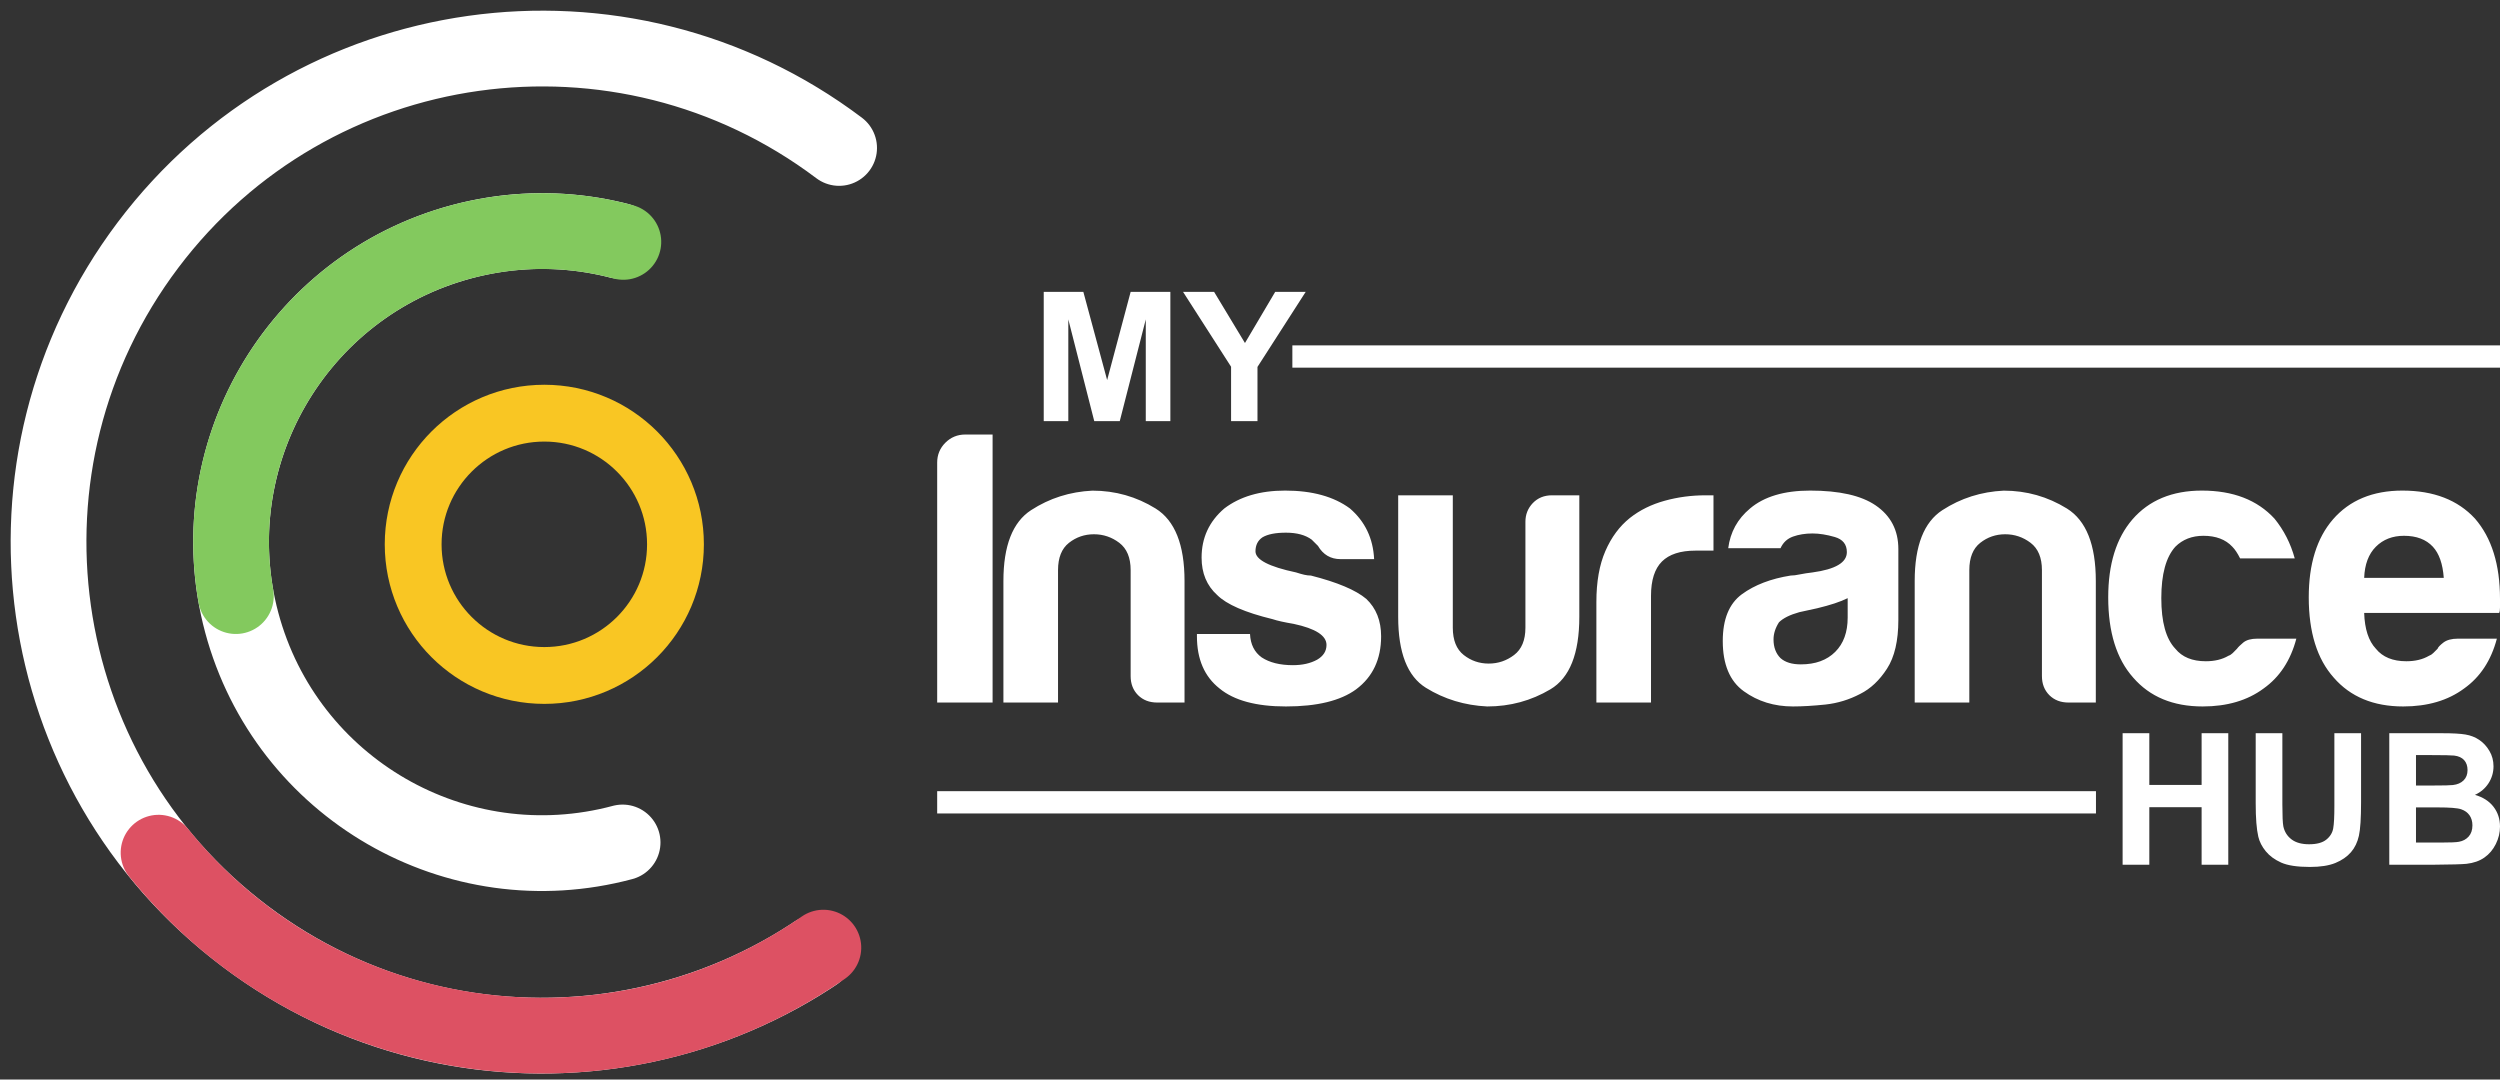
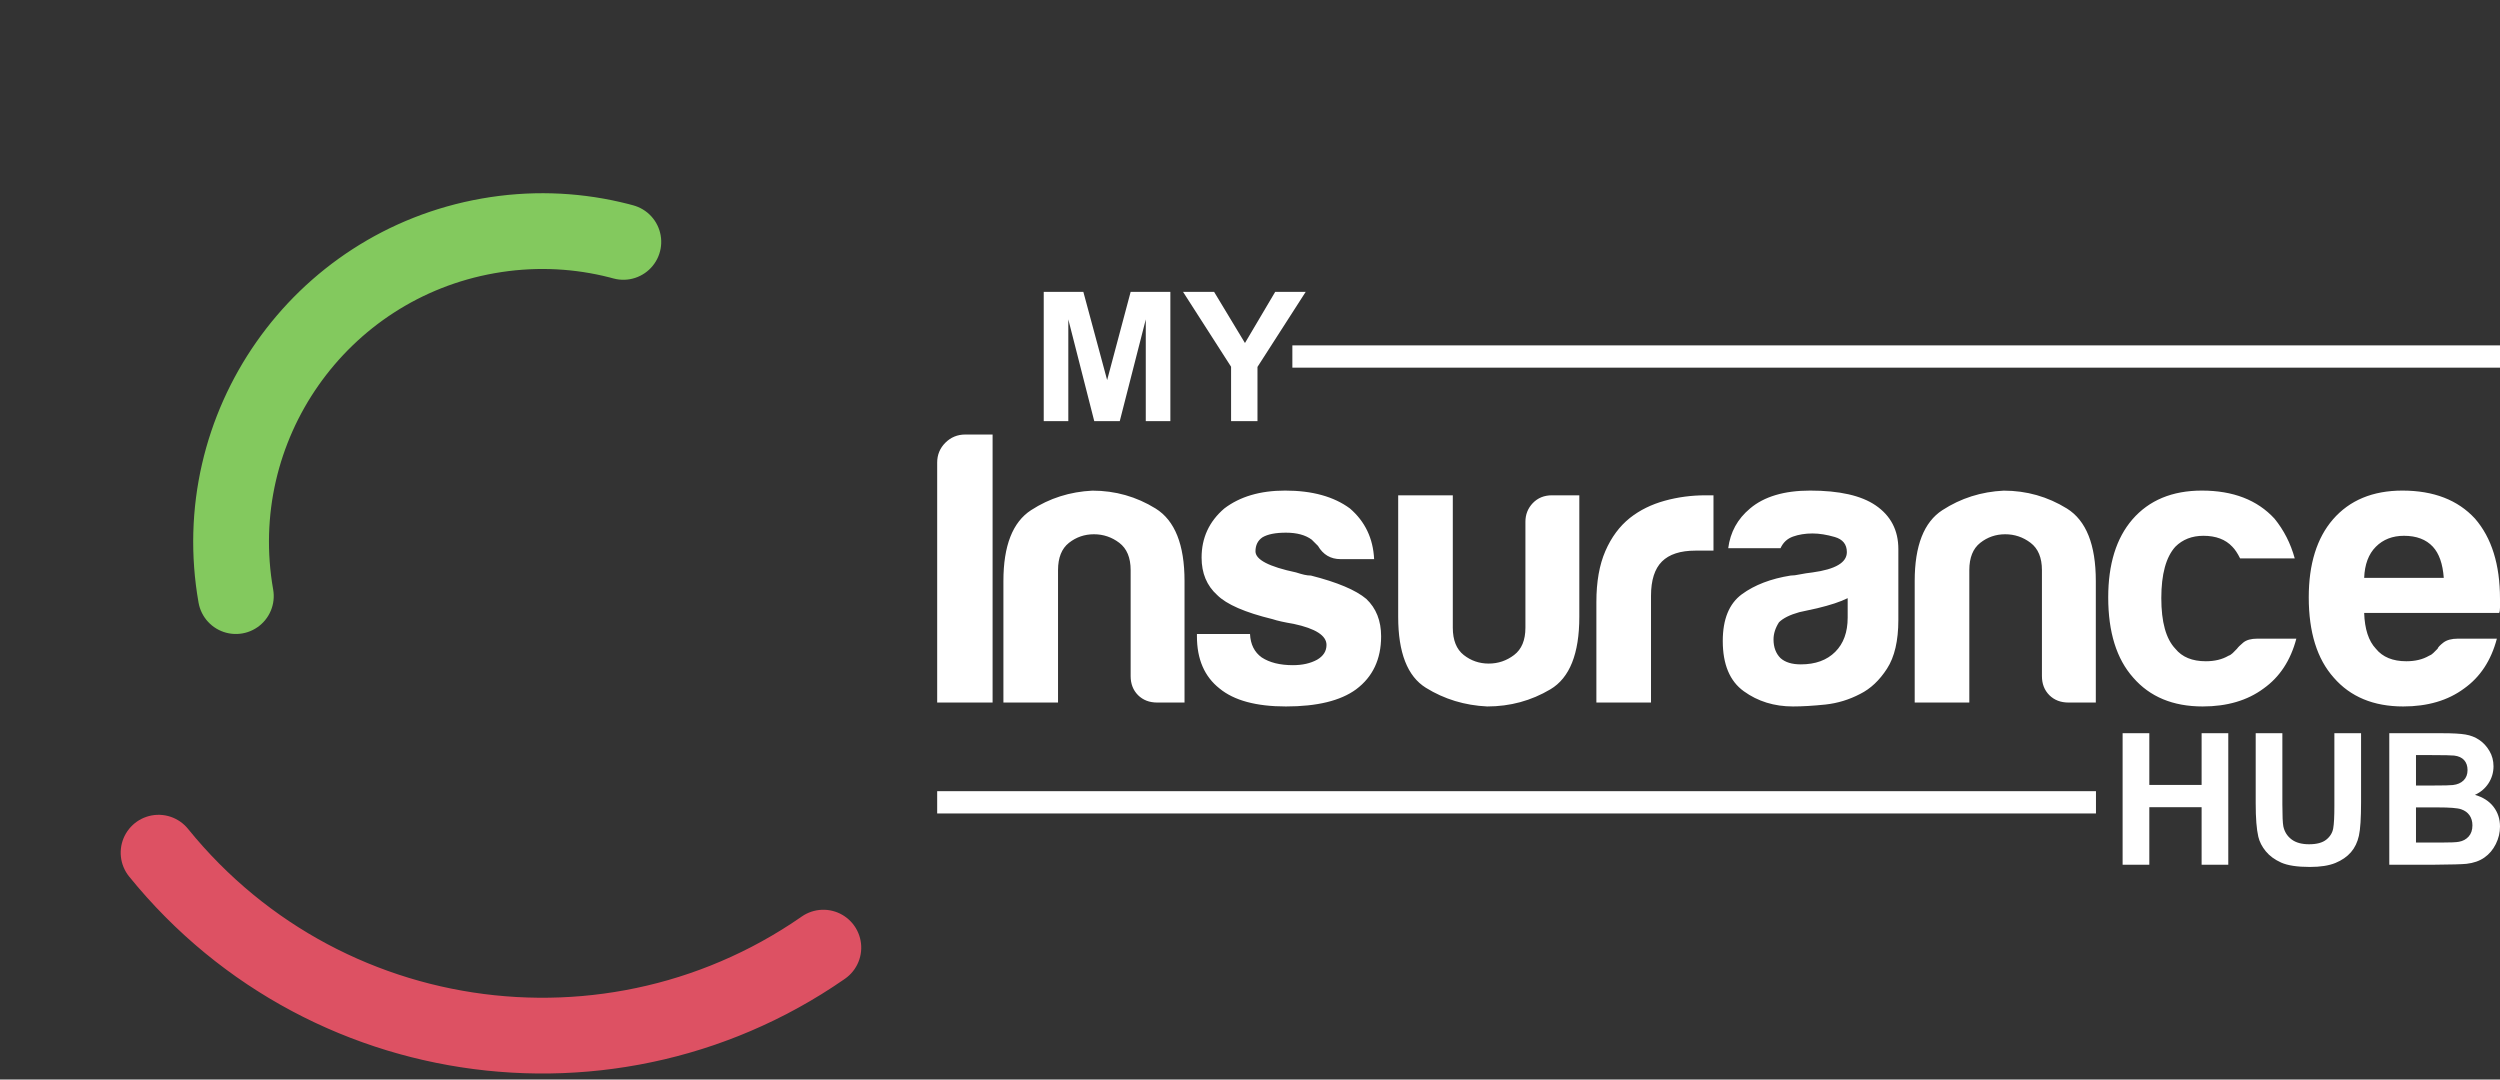
<svg xmlns="http://www.w3.org/2000/svg" width="132px" height="57px" viewBox="0 0 132 57" version="1.1">
  <rect x="0" y="0" width="132" height="57" fill="#333333" stroke="none" />
  <title>Group 3</title>
  <desc>Created with Sketch.</desc>
  <defs />
  <g id="Page-1" stroke="none" stroke-width="1" fill="none" fill-rule="evenodd">
    <g id="Group-3" transform="translate(-9, -9)">
      <g id="Group-2" fill-rule="nonzero">
-         <path d="M37.623,63.681 C52.014,63.681 63.681,52.014 63.681,37.623 C63.681,23.231 52.014,11.564 37.623,11.564 C23.231,11.564 11.564,23.231 11.564,37.623 C11.564,52.014 23.231,63.681 37.623,63.681 Z" id="Oval" stroke="#FFFFFF" stroke-width="4" stroke-linecap="round" stroke-linejoin="round" stroke-dasharray="114,800" transform="translate(37.623, 37.623) rotate(-143) translate(-37.623, -37.623) " />
        <path d="M37.623,63.681 C52.014,63.681 63.681,52.014 63.681,37.623 C63.681,23.231 52.014,11.564 37.623,11.564 C23.231,11.564 11.564,23.231 11.564,37.623 C11.564,52.014 23.231,63.681 37.623,63.681 Z" id="Oval" stroke="#DD5163" stroke-width="4" stroke-linecap="round" stroke-linejoin="round" stroke-dasharray="39,800" transform="translate(37.623, 37.623) rotate(-309) translate(-37.623, -37.623) " />
-         <path d="M51.072,28.205 C56.273,35.633 54.468,45.871 47.04,51.072 C39.612,56.273 29.374,54.468 24.173,47.04 C18.972,39.612 20.777,29.374 28.205,24.173 C35.633,18.972 45.871,20.777 51.072,28.205 Z" id="Oval" stroke="#FFFFFF" stroke-width="4" stroke-linecap="round" stroke-linejoin="round" stroke-dasharray="60,800" transform="translate(37.623, 37.623) rotate(-250) translate(-37.623, -37.623) " />
        <path d="M37.623,21.204 C46.69,21.204 54.041,28.555 54.041,37.623 C54.041,46.69 46.69,54.041 37.623,54.041 C28.555,54.041 21.204,46.69 21.204,37.623 C21.204,28.555 28.555,21.204 37.623,21.204 Z" id="Oval" stroke="#83C95E" stroke-width="4" stroke-linecap="round" stroke-linejoin="round" stroke-dasharray="33,800" transform="translate(37.623, 37.623) rotate(-100) translate(-37.623, -37.623) " />
-         <circle id="Oval-2" stroke="#F9C623" stroke-width="3" cx="37.74" cy="37.74" r="6.925" />
      </g>
      <g id="Group" transform="translate(58.483, 24.411)" fill="#FFFFFF">
        <path d="M5.626,6.826 L5.626,0 L7.718,0 L8.974,4.657 L10.215,0 L12.312,0 L12.312,6.826 L11.014,6.826 L11.014,1.453 L9.64,6.826 L8.294,6.826 L6.924,1.453 L6.924,6.826 L5.626,6.826 Z M15.518,6.826 L15.518,3.953 L12.982,0 L14.622,0 L16.251,2.7 L17.847,0 L19.457,0 L16.912,3.962 L16.912,6.826 L15.518,6.826 Z" id="Fill-1" />
        <path d="M0,21.683 L0,9.014 C0,8.603 0.144,8.252 0.433,7.964 C0.721,7.676 1.073,7.532 1.484,7.532 L2.926,7.532 L2.926,21.683 L0,21.683 Z M13.06,21.683 L11.618,21.683 C11.203,21.683 10.869,21.554 10.605,21.293 C10.345,21.03 10.215,20.697 10.215,20.286 L10.215,14.69 C10.215,14.034 10.014,13.553 9.617,13.251 C9.219,12.949 8.773,12.798 8.277,12.798 C7.781,12.798 7.341,12.949 6.958,13.251 C6.574,13.553 6.381,14.034 6.381,14.69 L6.381,21.683 L3.497,21.683 L3.497,15.266 C3.497,13.402 3.986,12.155 4.96,11.524 C5.934,10.892 7.014,10.552 8.196,10.495 C9.406,10.495 10.517,10.811 11.534,11.439 C12.55,12.071 13.06,13.346 13.06,15.266 L13.06,21.683 Z M13.715,18.064 L16.518,18.064 C16.543,18.612 16.751,19.026 17.134,19.3 C17.549,19.573 18.097,19.71 18.783,19.71 C19.279,19.71 19.705,19.616 20.06,19.422 C20.391,19.229 20.556,18.97 20.556,18.64 C20.556,18.148 19.979,17.776 18.825,17.53 C18.33,17.446 17.96,17.365 17.711,17.281 C16.255,16.927 15.28,16.502 14.784,16.007 C14.236,15.512 13.961,14.855 13.961,14.03 C13.961,12.988 14.359,12.124 15.157,11.439 C15.984,10.808 17.053,10.492 18.372,10.492 C19.804,10.492 20.943,10.808 21.794,11.436 C22.592,12.124 23.018,13.016 23.071,14.111 L21.298,14.111 C20.778,14.111 20.38,13.879 20.106,13.412 C19.993,13.304 19.884,13.195 19.775,13.082 C19.445,12.837 18.991,12.714 18.414,12.714 C17.865,12.714 17.454,12.795 17.176,12.959 C16.93,13.125 16.806,13.374 16.806,13.7 C16.806,14.139 17.52,14.511 18.949,14.813 C19.114,14.866 19.258,14.908 19.381,14.936 C19.504,14.964 19.621,14.978 19.733,14.978 C21.133,15.333 22.107,15.747 22.656,16.21 C23.18,16.705 23.44,17.365 23.44,18.187 C23.44,19.394 23,20.328 22.121,20.985 C21.298,21.589 20.06,21.89 18.414,21.89 C16.845,21.89 15.678,21.574 14.911,20.943 C14.112,20.314 13.715,19.394 13.715,18.187 L13.715,18.064 Z M33.905,10.741 L33.905,17.158 C33.905,19.106 33.395,20.381 32.378,20.985 C31.361,21.589 30.25,21.89 29.04,21.89 C27.859,21.834 26.779,21.508 25.804,20.904 C24.83,20.3 24.341,19.05 24.341,17.158 L24.341,10.741 L27.225,10.741 L27.225,17.734 C27.225,18.39 27.419,18.871 27.802,19.173 C28.186,19.475 28.625,19.626 29.121,19.626 C29.617,19.626 30.064,19.475 30.461,19.173 C30.859,18.871 31.059,18.39 31.059,17.734 L31.059,12.138 C31.059,11.755 31.189,11.425 31.449,11.152 C31.714,10.878 32.048,10.741 32.463,10.741 L33.905,10.741 Z M34.806,21.683 L34.806,16.375 C34.806,15.308 34.964,14.409 35.281,13.683 C35.597,12.956 36.03,12.373 36.578,11.935 C37.099,11.524 37.711,11.222 38.411,11.029 C39.111,10.835 39.832,10.741 40.574,10.741 C40.63,10.741 40.697,10.741 40.782,10.741 C40.863,10.741 40.933,10.741 40.989,10.741 L40.989,13.662 L40.039,13.662 C39.241,13.662 38.65,13.855 38.267,14.237 C37.883,14.62 37.69,15.224 37.69,16.049 L37.69,21.683 L34.806,21.683 Z M48.074,16.172 C47.69,16.365 47.152,16.54 46.466,16.705 C45.833,16.842 45.52,16.912 45.52,16.912 C45.024,17.05 44.665,17.229 44.447,17.446 C44.254,17.748 44.159,18.05 44.159,18.352 C44.159,18.763 44.282,19.093 44.528,19.338 C44.778,19.56 45.133,19.668 45.601,19.668 C46.371,19.668 46.976,19.447 47.416,19.008 C47.856,18.569 48.074,17.969 48.074,17.2 L48.074,16.172 Z M48.731,21.23 C48.154,21.532 47.542,21.719 46.899,21.789 C46.252,21.855 45.682,21.89 45.186,21.89 C44.198,21.89 43.332,21.624 42.59,21.087 C41.848,20.553 41.479,19.668 41.479,18.433 C41.479,17.281 41.816,16.46 42.488,15.965 C43.16,15.473 44.022,15.143 45.063,14.978 C45.2,14.978 45.366,14.957 45.559,14.915 C45.752,14.876 45.97,14.841 46.217,14.813 C47.426,14.648 48.031,14.293 48.031,13.742 C48.031,13.332 47.817,13.065 47.391,12.942 C46.966,12.819 46.575,12.756 46.217,12.756 C45.833,12.756 45.488,12.812 45.186,12.921 C44.883,13.03 44.665,13.233 44.528,13.535 L41.767,13.535 C41.876,12.686 42.259,11.987 42.921,11.436 C43.663,10.808 44.722,10.492 46.093,10.492 C47.634,10.492 48.788,10.751 49.554,11.275 C50.353,11.822 50.75,12.591 50.75,13.578 L50.75,17.323 C50.75,18.419 50.55,19.279 50.152,19.893 C49.755,20.511 49.28,20.957 48.731,21.23 Z M61.176,21.683 L59.734,21.683 C59.319,21.683 58.985,21.554 58.721,21.293 C58.461,21.03 58.331,20.697 58.331,20.286 L58.331,14.69 C58.331,14.034 58.13,13.553 57.733,13.251 C57.335,12.949 56.889,12.798 56.392,12.798 C55.897,12.798 55.457,12.949 55.074,13.251 C54.69,13.553 54.497,14.034 54.497,14.69 L54.497,21.683 L51.613,21.683 L51.613,15.266 C51.613,13.402 52.102,12.155 53.076,11.524 C54.05,10.892 55.13,10.552 56.312,10.495 C57.522,10.495 58.633,10.811 59.65,11.439 C60.666,12.071 61.176,13.346 61.176,15.266 L61.176,21.683 Z M69.702,18.31 L71.764,18.31 C71.461,19.461 70.884,20.339 70.033,20.943 C69.182,21.574 68.109,21.89 66.818,21.89 C65.25,21.89 64.029,21.381 63.15,20.367 C62.271,19.38 61.831,17.969 61.831,16.129 C61.831,14.374 62.257,13.002 63.108,12.015 C63.987,11.001 65.211,10.492 66.776,10.492 C68.426,10.492 69.702,10.987 70.61,11.973 C71.102,12.577 71.461,13.275 71.679,14.072 L68.795,14.072 C68.658,13.799 68.521,13.592 68.383,13.455 C68.025,13.072 67.518,12.879 66.857,12.879 C66.256,12.879 65.76,13.072 65.376,13.455 C64.881,14.002 64.634,14.908 64.634,16.172 C64.634,17.432 64.881,18.324 65.376,18.843 C65.732,19.282 66.266,19.503 66.984,19.503 C67.448,19.503 67.849,19.408 68.176,19.215 C68.26,19.187 68.334,19.138 68.405,19.071 C68.471,19.001 68.549,18.927 68.63,18.843 C68.686,18.763 68.795,18.654 68.96,18.517 C69.126,18.38 69.372,18.31 69.702,18.31 Z M80.29,18.31 L82.352,18.31 C82.049,19.461 81.472,20.339 80.621,20.943 C79.77,21.574 78.697,21.89 77.406,21.89 C75.841,21.89 74.617,21.381 73.738,20.367 C72.858,19.38 72.419,17.969 72.419,16.129 C72.419,14.374 72.844,13.002 73.695,12.015 C74.575,11.001 75.799,10.492 77.364,10.492 C79.014,10.492 80.29,10.987 81.198,11.973 C82.077,12.988 82.517,14.399 82.517,16.21 C82.517,16.319 82.517,16.417 82.517,16.498 C82.517,16.583 82.517,16.635 82.517,16.663 C82.517,16.8 82.503,16.895 82.474,16.951 L75.345,16.951 C75.373,17.801 75.577,18.433 75.964,18.843 C76.319,19.282 76.857,19.503 77.571,19.503 C78.039,19.503 78.437,19.408 78.767,19.215 C78.848,19.187 78.925,19.138 78.992,19.071 C79.063,19.001 79.137,18.927 79.221,18.843 C79.245,18.763 79.351,18.654 79.527,18.517 C79.706,18.38 79.963,18.31 80.29,18.31 Z M75.345,15.101 L79.548,15.101 C79.495,14.36 79.302,13.812 78.971,13.455 C78.616,13.072 78.106,12.879 77.448,12.879 C76.843,12.879 76.347,13.072 75.964,13.455 C75.577,13.841 75.373,14.388 75.345,15.101 Z" id="Fill-2" />
        <polygon id="Fill-3" points="18.754 4.001 82.517 4.001 82.517 2.825 18.754 2.825" />
        <polygon id="Fill-4" points="0 27.54 61.184 27.54 61.184 26.363 0 26.363" />
        <path d="M62.591,30.246 L62.591,23.303 L64.001,23.303 L64.001,26.035 L66.762,26.035 L66.762,23.303 L68.17,23.303 L68.17,30.246 L66.762,30.246 L66.762,27.21 L64.001,27.21 L64.001,30.246 L62.591,30.246 Z M69.618,23.303 L71.026,23.303 L71.026,27.063 C71.026,27.66 71.044,28.048 71.078,28.224 C71.139,28.508 71.283,28.736 71.509,28.908 C71.736,29.081 72.047,29.166 72.44,29.166 C72.84,29.166 73.142,29.085 73.345,28.922 C73.548,28.76 73.67,28.56 73.711,28.324 C73.753,28.086 73.772,27.693 73.772,27.144 L73.772,23.303 L75.181,23.303 L75.181,26.95 C75.181,27.784 75.144,28.372 75.067,28.717 C74.991,29.061 74.851,29.351 74.646,29.588 C74.442,29.824 74.167,30.013 73.826,30.154 C73.483,30.294 73.035,30.364 72.482,30.364 C71.816,30.364 71.311,30.288 70.966,30.135 C70.622,29.981 70.351,29.782 70.151,29.538 C69.951,29.294 69.819,29.037 69.756,28.768 C69.663,28.371 69.618,27.784 69.618,27.006 L69.618,23.303 Z M76.671,23.303 L79.46,23.303 C80.013,23.303 80.425,23.325 80.697,23.372 C80.968,23.418 81.211,23.513 81.425,23.658 C81.639,23.804 81.816,23.996 81.959,24.239 C82.102,24.479 82.174,24.751 82.174,25.05 C82.174,25.375 82.086,25.674 81.911,25.946 C81.733,26.218 81.495,26.421 81.194,26.557 C81.618,26.68 81.946,26.89 82.174,27.186 C82.403,27.483 82.517,27.833 82.517,28.233 C82.517,28.549 82.444,28.856 82.296,29.155 C82.148,29.452 81.946,29.692 81.691,29.869 C81.436,30.047 81.121,30.157 80.746,30.199 C80.512,30.223 79.945,30.24 79.046,30.246 L76.671,30.246 L76.671,23.303 Z M78.081,24.458 L78.081,26.064 L79.004,26.064 C79.553,26.064 79.894,26.056 80.028,26.039 C80.268,26.012 80.458,25.93 80.596,25.792 C80.734,25.655 80.803,25.474 80.803,25.249 C80.803,25.034 80.744,24.86 80.625,24.725 C80.505,24.591 80.328,24.51 80.094,24.483 C79.955,24.467 79.553,24.458 78.89,24.458 L78.081,24.458 Z M78.081,27.22 L78.081,29.076 L79.384,29.076 C79.892,29.076 80.214,29.063 80.351,29.034 C80.561,28.997 80.731,28.903 80.863,28.757 C80.994,28.61 81.061,28.413 81.061,28.167 C81.061,27.959 81.009,27.782 80.908,27.637 C80.806,27.491 80.66,27.385 80.468,27.319 C80.276,27.252 79.858,27.22 79.218,27.22 L78.081,27.22 Z" id="Fill-5" />
      </g>
    </g>
  </g>
</svg>